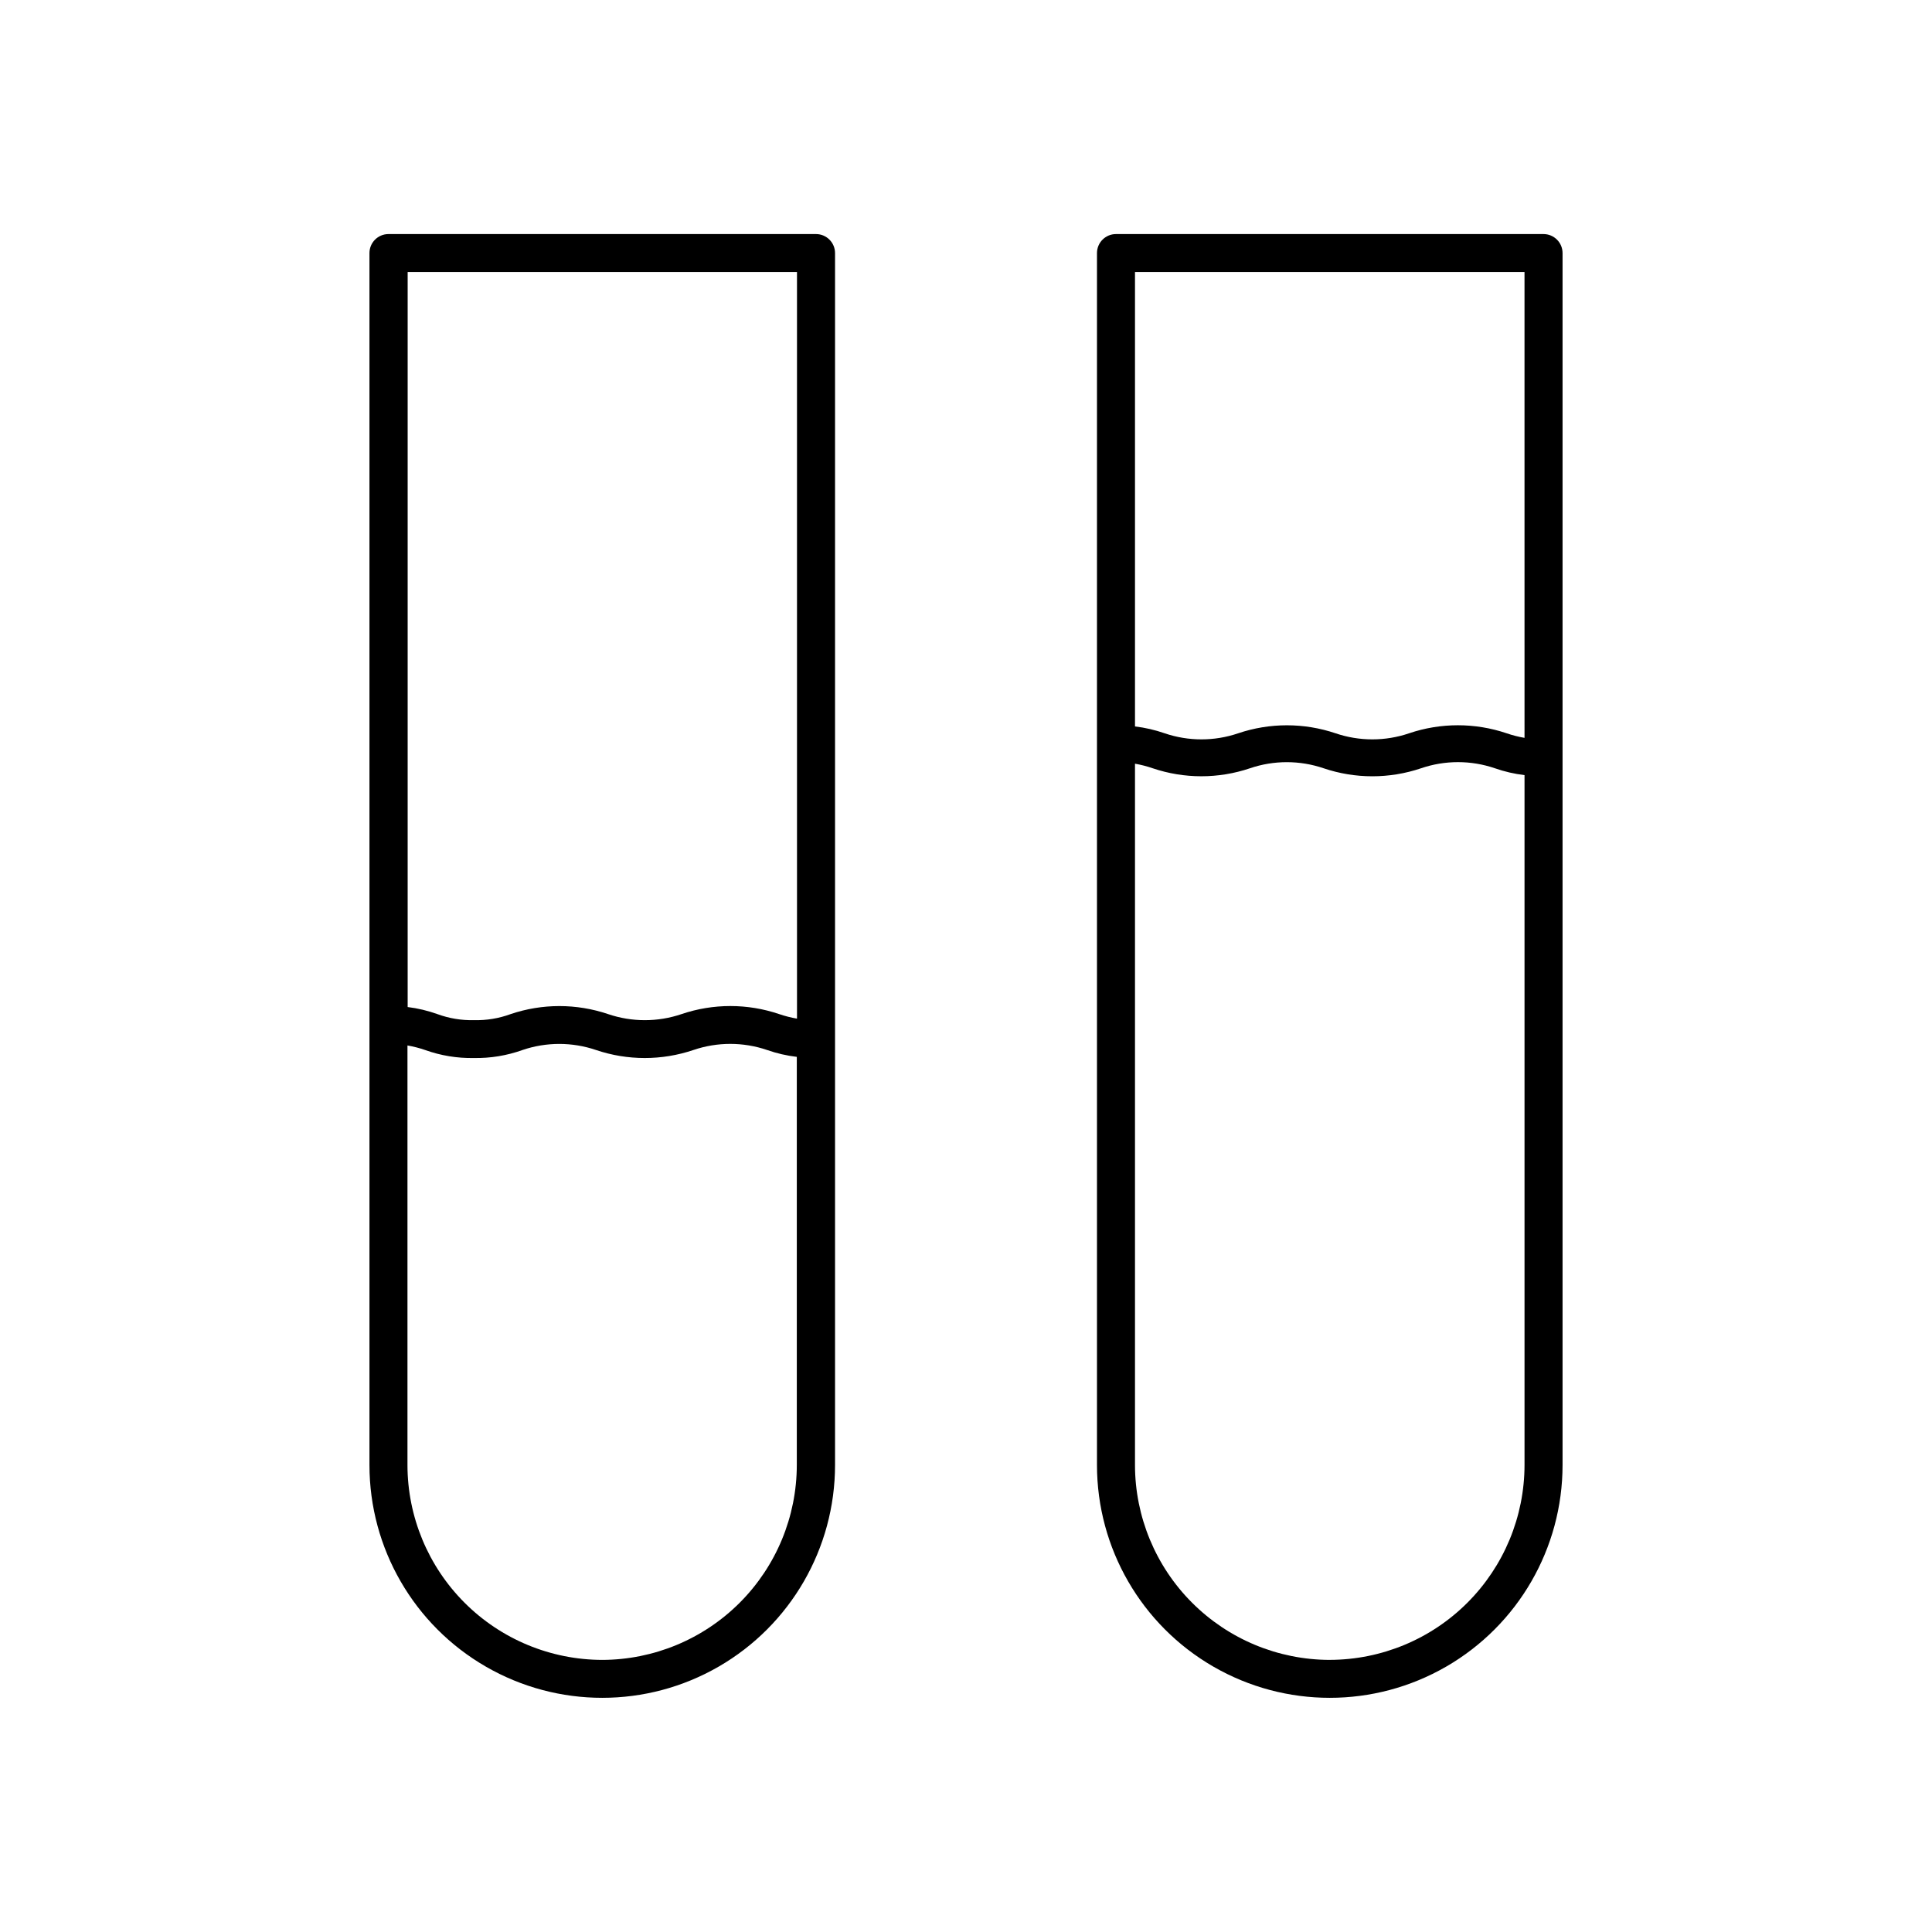
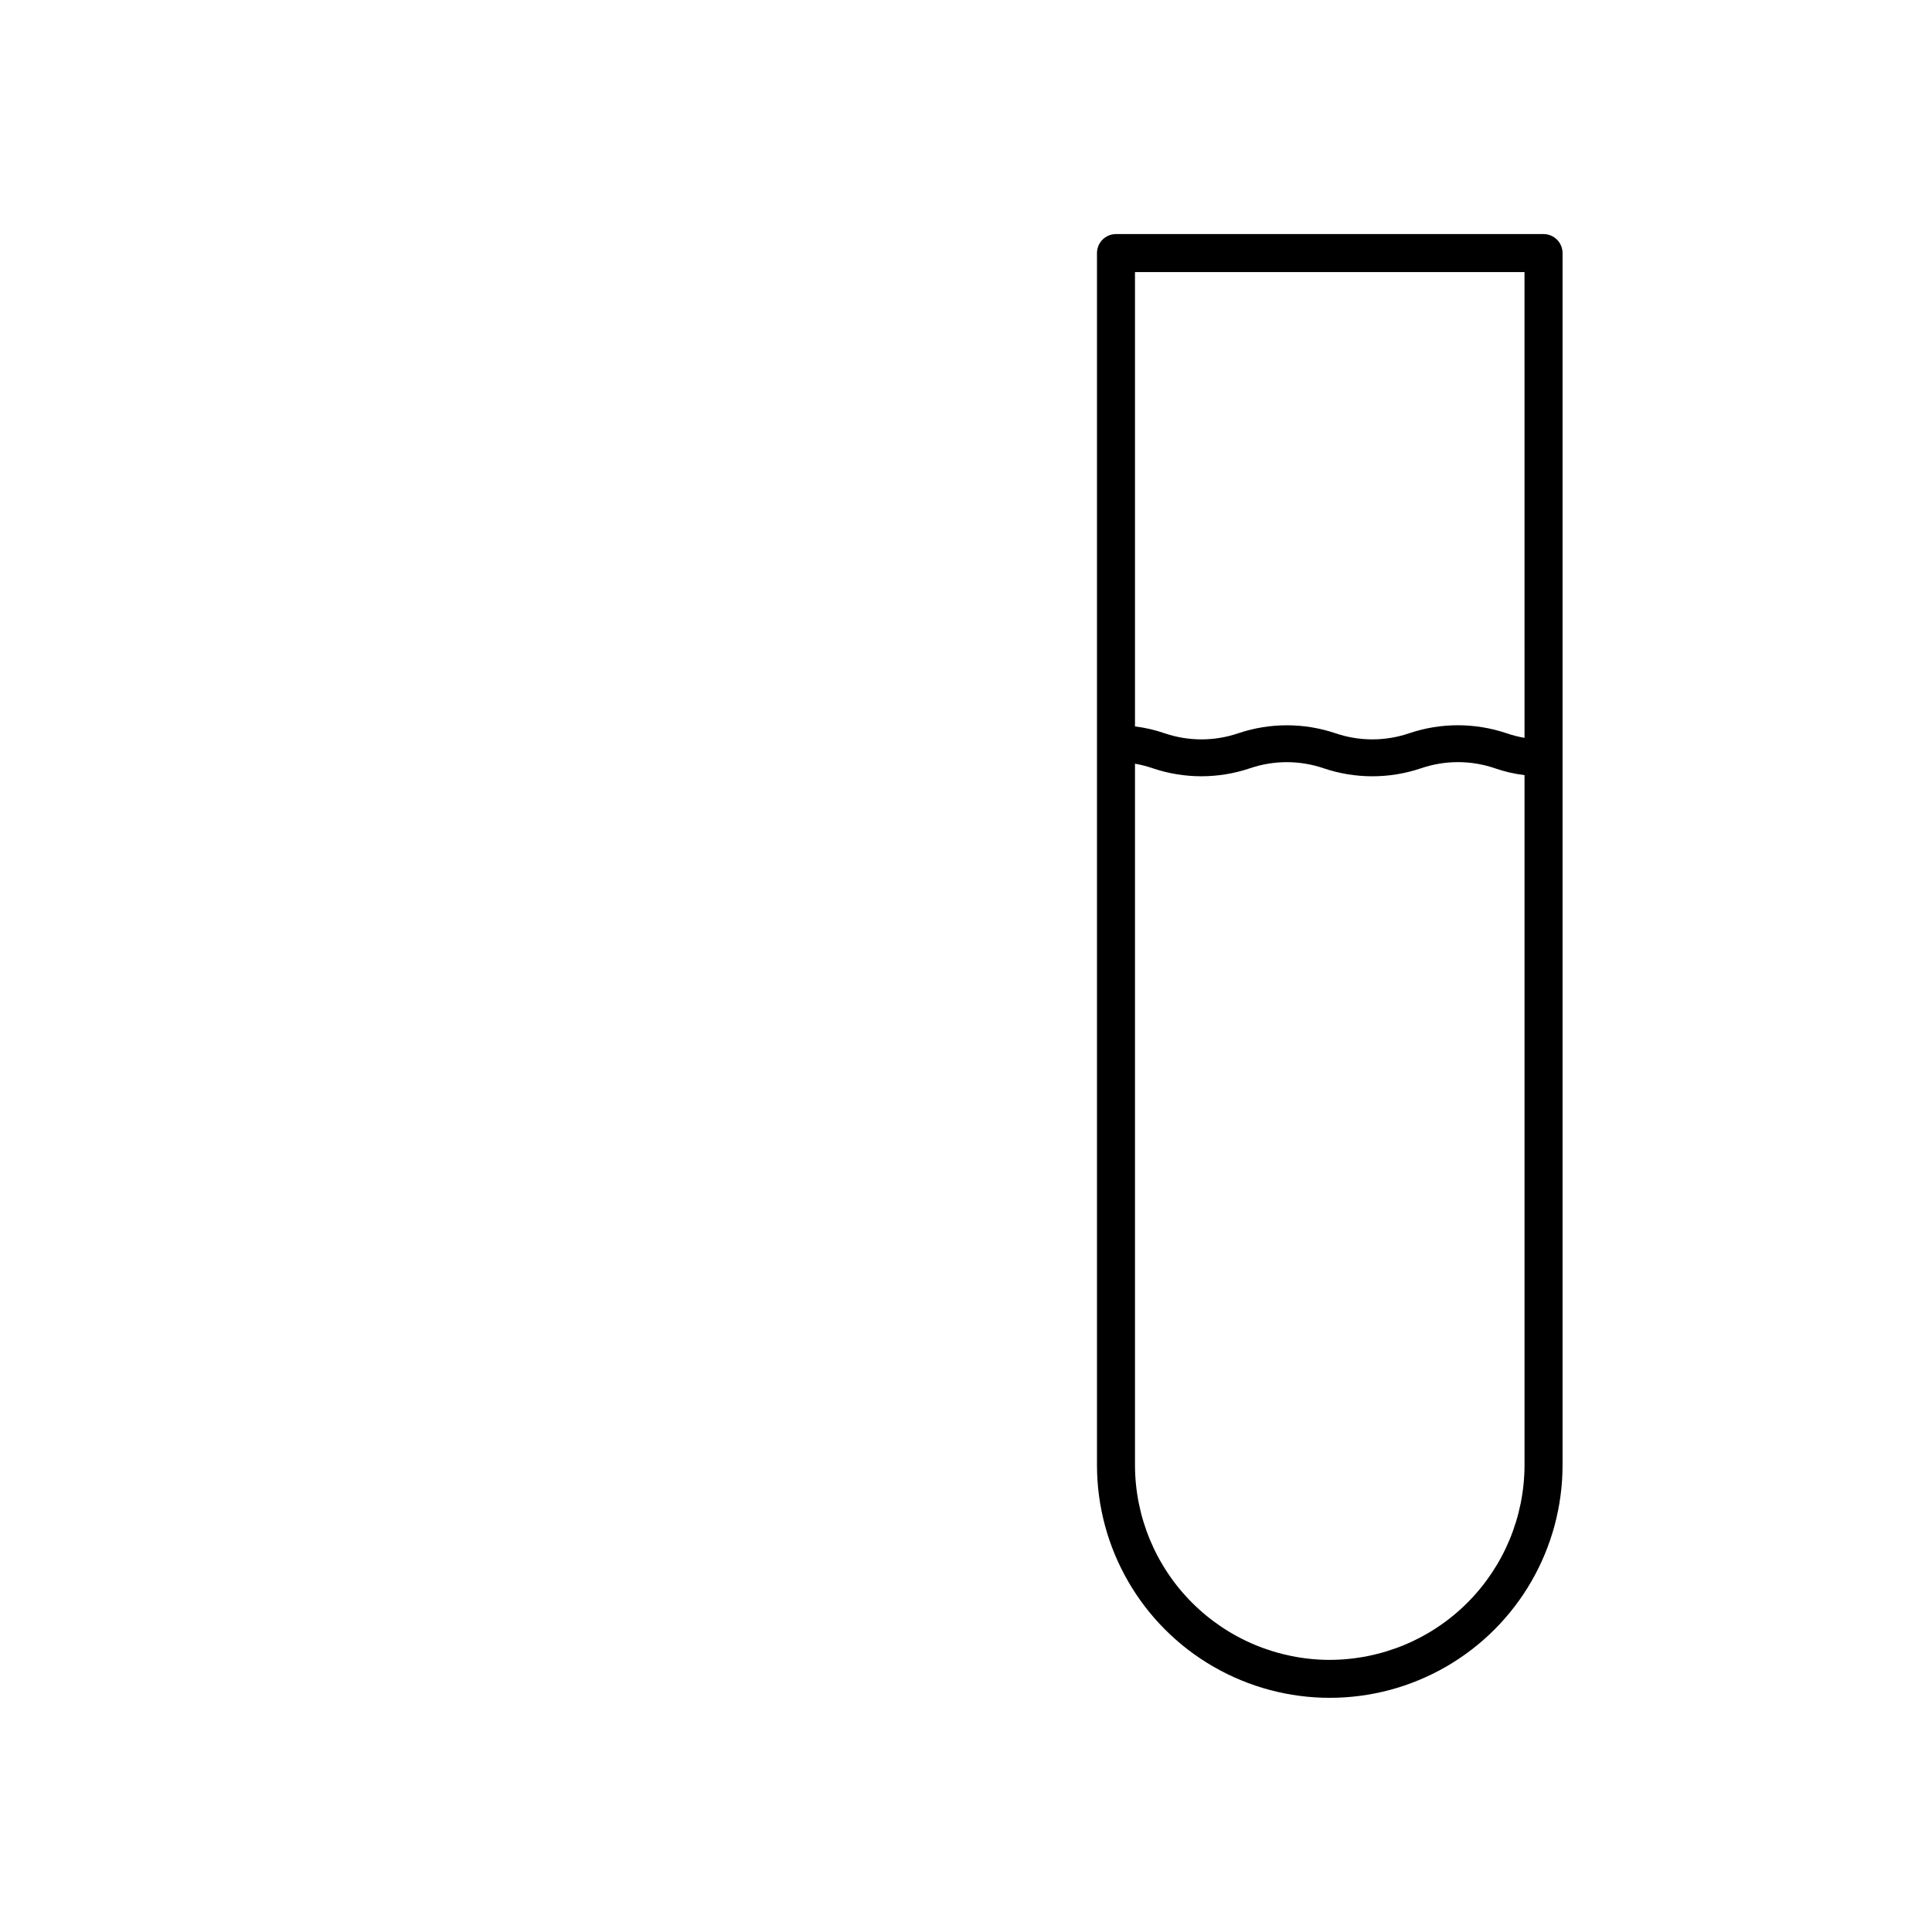
<svg xmlns="http://www.w3.org/2000/svg" fill="#000000" width="800px" height="800px" version="1.1" viewBox="144 144 512 512">
  <g>
-     <path d="m360.25 206.03h-113.3c-2.781 0-5.039 2.258-5.039 5.039v321.18c0 22.039 11.758 42.406 30.848 53.426 19.086 11.02 42.602 11.02 61.691 0 19.086-11.02 30.844-31.387 30.844-53.426v-321.18c0-1.336-0.531-2.617-1.477-3.562-0.941-0.945-2.223-1.477-3.562-1.477zm-5.039 10.078 0.004 197.84c-1.609-0.273-3.195-0.68-4.738-1.207-8.379-2.84-17.461-2.84-25.844 0-6.32 2.152-13.176 2.152-19.496 0-8.367-2.828-17.43-2.828-25.797 0-3.109 1.145-6.41 1.691-9.723 1.609-3.316 0.082-6.613-0.465-9.723-1.609-2.543-0.91-5.18-1.535-7.859-1.867v-194.77zm-51.59 367.78h0.004c-13.691-0.016-26.82-5.461-36.5-15.141-9.684-9.684-15.129-22.809-15.141-36.5v-111.19c1.59 0.277 3.156 0.68 4.684 1.207 4.137 1.484 8.508 2.203 12.898 2.117 4.391 0.086 8.762-0.633 12.898-2.117 6.32-2.152 13.176-2.152 19.496 0 8.367 2.828 17.43 2.828 25.797 0 6.336-2.164 13.211-2.164 19.547 0 2.547 0.891 5.18 1.5 7.859 1.816v108.17c-0.016 13.68-5.453 26.801-15.121 36.48-9.672 9.68-22.785 15.133-36.469 15.16z" />
    <path d="m553.05 206.03h-113.3c-2.785 0-5.039 2.258-5.039 5.039v321.18c0 22.039 11.758 42.406 30.848 53.426 19.086 11.02 42.602 11.02 61.691 0 19.086-11.02 30.844-31.387 30.844-53.426v-321.18c0-1.336-0.531-2.617-1.477-3.562-0.945-0.945-2.227-1.477-3.562-1.477zm-5.039 10.078 0.004 123.43c-1.609-0.277-3.195-0.68-4.738-1.211-8.383-2.836-17.465-2.836-25.844 0-6.32 2.152-13.176 2.152-19.5 0-8.363-2.824-17.426-2.824-25.793 0-6.32 2.152-13.176 2.152-19.496 0-2.547-0.887-5.184-1.496-7.859-1.812v-120.41zm-51.641 367.78h0.004c-13.684-0.027-26.801-5.481-36.469-15.16-9.672-9.68-15.109-22.801-15.121-36.48v-185.86c1.59 0.277 3.156 0.68 4.684 1.207 8.367 2.828 17.43 2.828 25.797 0 6.32-2.152 13.176-2.152 19.496 0 8.383 2.836 17.465 2.836 25.844 0 6.336-2.164 13.211-2.164 19.551 0 2.543 0.891 5.18 1.5 7.859 1.816v182.83c-0.016 13.68-5.453 26.801-15.125 36.48-9.668 9.68-22.785 15.133-36.469 15.16z" />
  </g>
</svg>